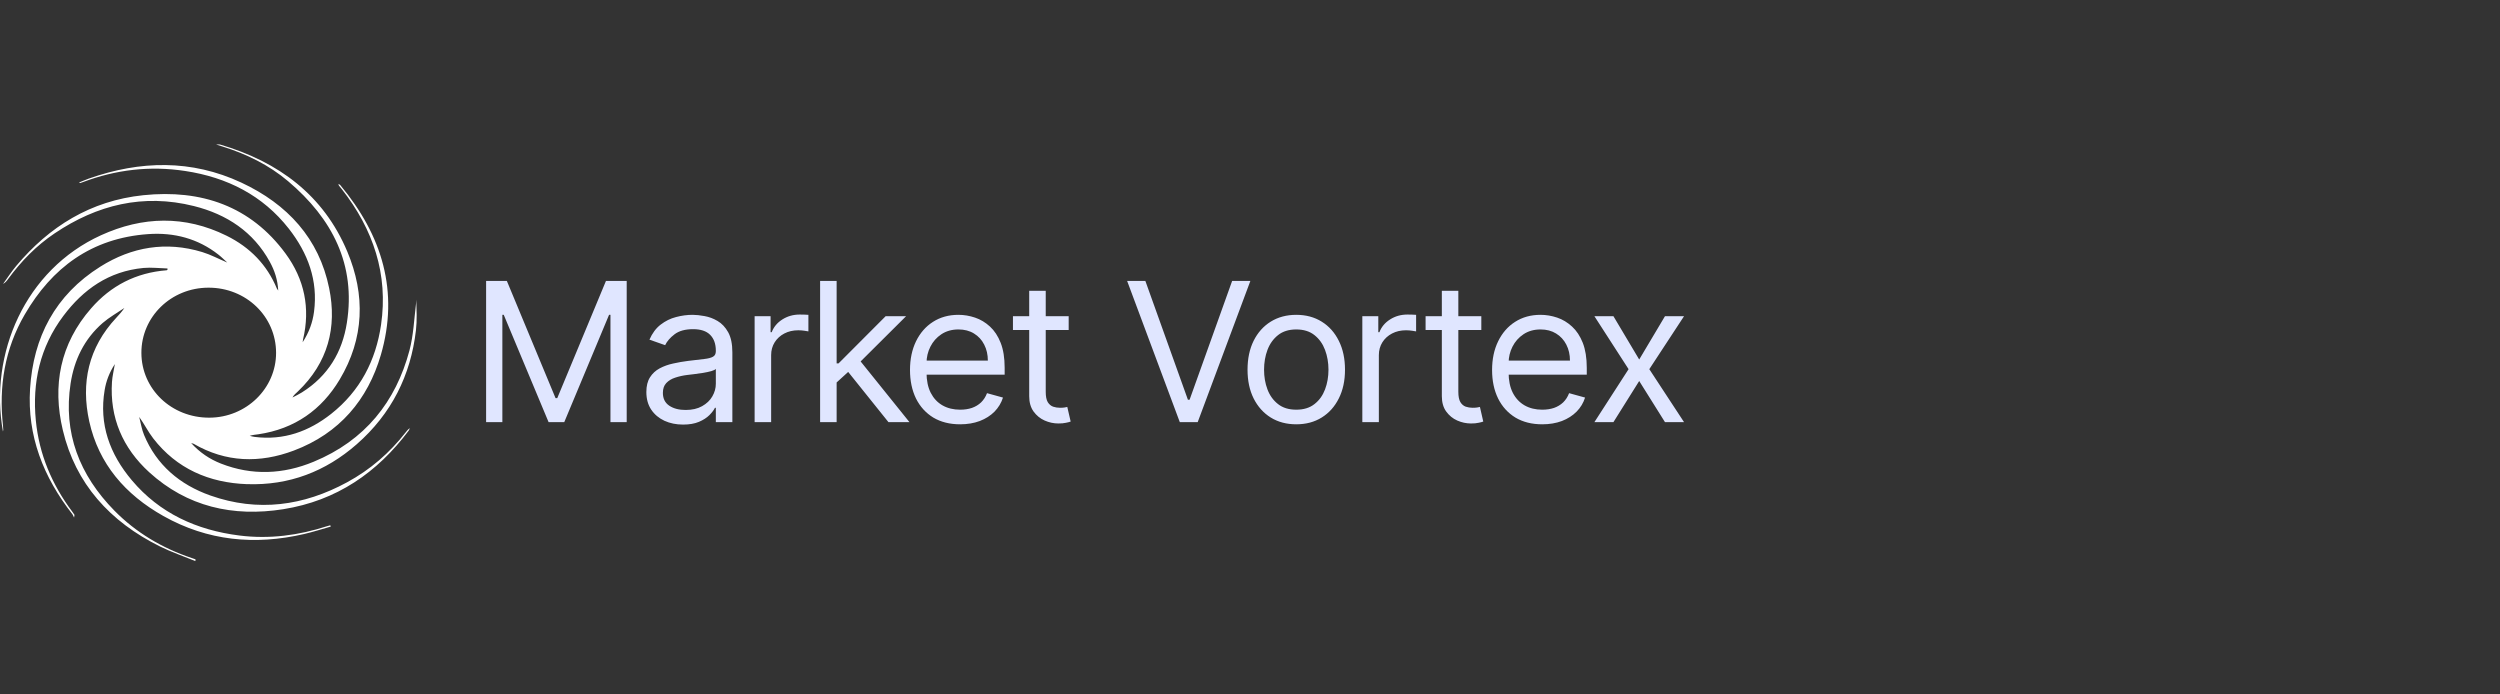
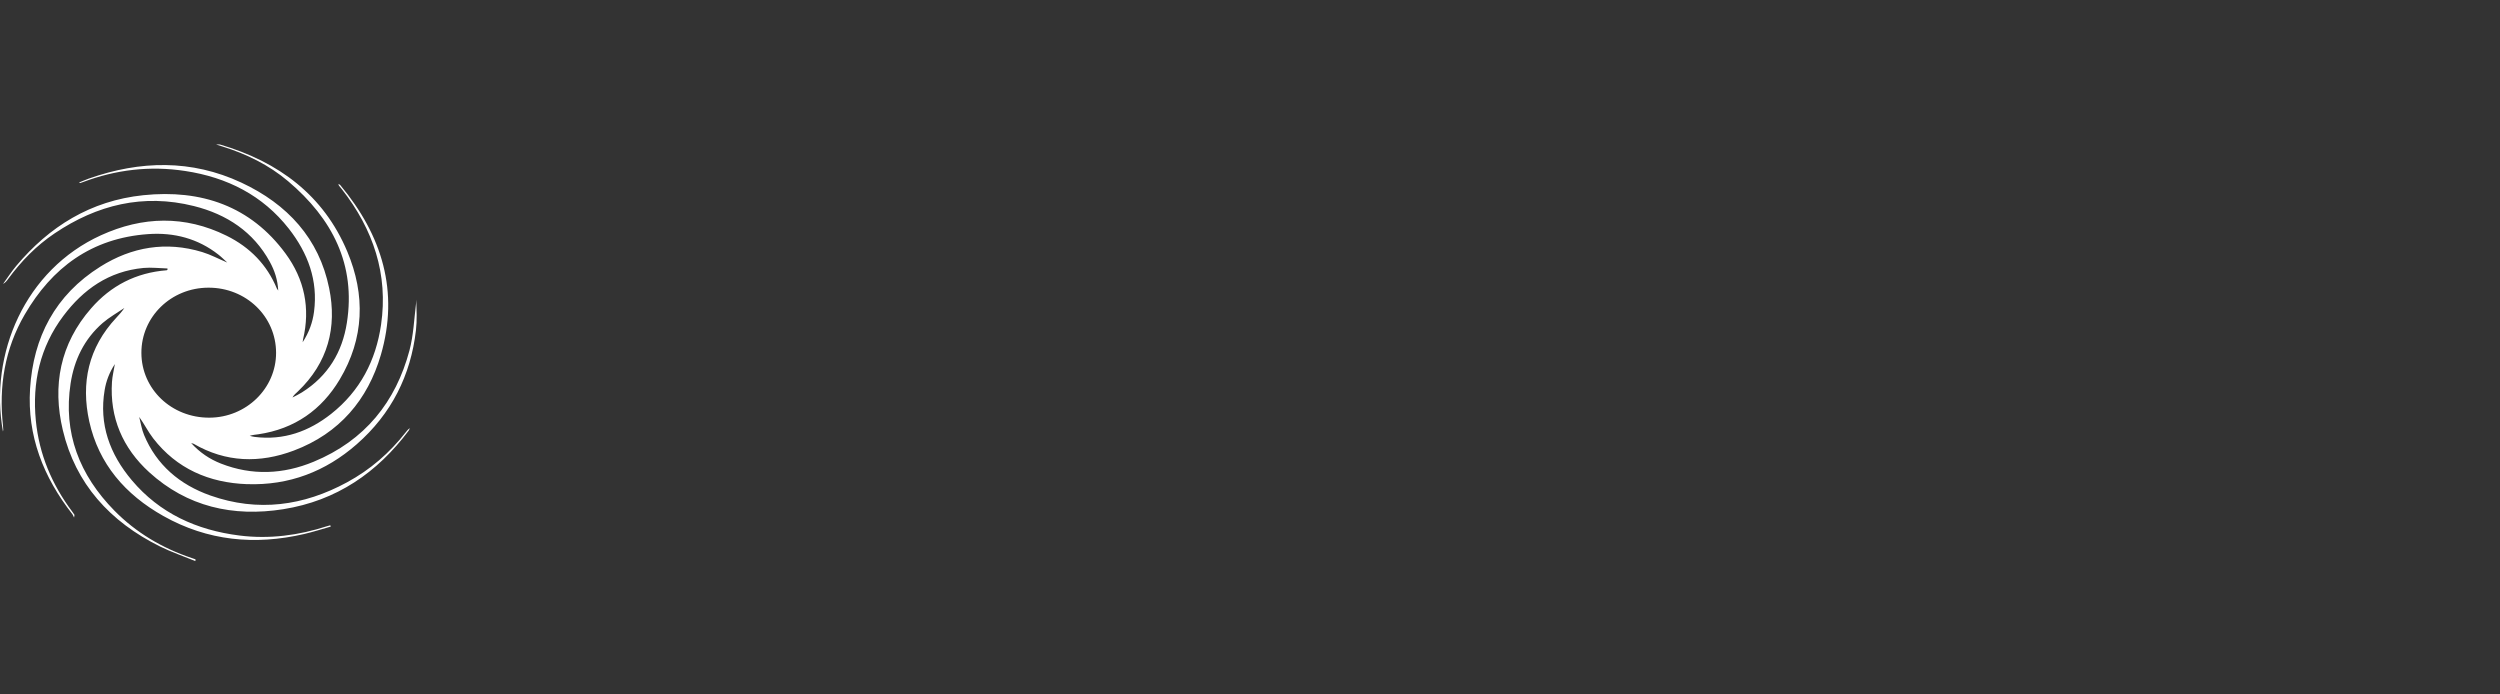
<svg xmlns="http://www.w3.org/2000/svg" viewBox="1964 2490 72 20" width="72" height="20">
  <rect x="1964" y="2490" width="72" height="20" fill="#333333" stroke="none" />
-   <path fill="white" stroke="none" fill-opacity="1" stroke-width="1" stroke-opacity="1" color="rgb(51, 51, 51)" font-size-adjust="none" id="tSvg128dede7c38" title="Path 1" d="M 1983.432 2497.184 C 1983.432 2497.303 1983.435 2497.422 1983.438 2497.54Z" />
  <path fill="white" stroke="none" fill-opacity="1" stroke-width="1" stroke-opacity="1" color="rgb(51, 51, 51)" font-size-adjust="none" id="tSvg7c8009d35b" title="Path 2" d="M 1971.114 2503.943 C 1972.326 2503.986 1973.379 2503.578 1974.272 2502.796 C 1975.276 2501.918 1975.829 2500.807 1975.979 2499.515 C 1976.013 2499.223 1975.997 2498.925 1975.989 2498.629 C 1975.989 2498.664 1975.987 2498.698 1975.983 2498.732 C 1975.927 2499.186 1975.909 2499.651 1975.793 2500.091 C 1975.398 2501.573 1974.512 2502.687 1973.031 2503.299 C 1972.157 2503.661 1971.259 2503.702 1970.363 2503.351 C 1970.04 2503.224 1969.759 2503.037 1969.505 2502.76 C 1969.551 2502.773 1969.565 2502.775 1969.577 2502.781 C 1970.505 2503.321 1971.481 2503.346 1972.463 2502.976 C 1973.78 2502.48 1974.592 2501.508 1974.968 2500.224 C 1975.5 2498.402 1975.008 2496.78 1973.799 2495.33 C 1973.79 2495.318 1973.774 2495.313 1973.745 2495.296 C 1973.755 2495.327 1973.755 2495.337 1973.76 2495.344 C 1973.787 2495.379 1973.817 2495.413 1973.845 2495.449 C 1974.751 2496.609 1975.186 2497.899 1974.974 2499.356 C 1974.824 2500.378 1974.374 2501.259 1973.536 2501.921 C 1972.899 2502.423 1972.173 2502.689 1971.334 2502.583 C 1971.286 2502.578 1971.238 2502.563 1971.192 2502.552 C 1971.279 2502.523 1971.361 2502.519 1971.442 2502.507 C 1972.49 2502.353 1973.265 2501.798 1973.783 2500.93 C 1974.491 2499.746 1974.528 2498.495 1974.001 2497.243 C 1973.322 2495.629 1972.034 2494.661 1970.336 2494.162 C 1970.313 2494.156 1970.286 2494.162 1970.224 2494.162 C 1970.305 2494.187 1970.348 2494.201 1970.391 2494.214 C 1971.094 2494.432 1971.744 2494.75 1972.3 2495.221 C 1973.575 2496.3 1974.252 2497.624 1973.99 2499.296 C 1973.859 2500.137 1973.449 2500.828 1972.694 2501.302 C 1972.608 2501.357 1972.513 2501.4 1972.423 2501.448 C 1972.464 2501.373 1972.523 2501.327 1972.577 2501.276 C 1973.447 2500.446 1973.71 2499.428 1973.48 2498.301 C 1973.19 2496.872 1972.281 2495.879 1970.949 2495.258 C 1969.514 2494.589 1968.038 2494.621 1966.558 2495.143 C 1966.468 2495.175 1966.38 2495.214 1966.273 2495.257 C 1966.302 2495.268 1966.308 2495.272 1966.312 2495.271 C 1966.336 2495.263 1966.36 2495.255 1966.384 2495.246 C 1967.336 2494.886 1968.319 2494.77 1969.331 2494.924 C 1970.547 2495.108 1971.568 2495.629 1972.318 2496.586 C 1972.87 2497.292 1973.162 2498.079 1973.044 2498.978 C 1973.004 2499.281 1972.905 2499.565 1972.716 2499.857 C 1972.723 2499.805 1972.724 2499.791 1972.727 2499.778 C 1972.942 2498.879 1972.769 2498.043 1972.223 2497.301 C 1971.22 2495.938 1969.802 2495.448 1968.127 2495.622 C 1966.609 2495.78 1965.418 2496.526 1964.47 2497.655 C 1964.331 2497.82 1964.214 2498.002 1964.088 2498.177 C 1964.157 2498.14 1964.198 2498.085 1964.238 2498.03 C 1964.611 2497.523 1965.046 2497.075 1965.576 2496.719 C 1966.793 2495.9 1968.123 2495.569 1969.583 2495.934 C 1970.535 2496.172 1971.3 2496.68 1971.771 2497.542 C 1971.907 2497.79 1971.997 2498.055 1972.013 2498.369 C 1971.988 2498.332 1971.979 2498.323 1971.974 2498.311 C 1971.69 2497.626 1971.2 2497.122 1970.524 2496.788 C 1969.323 2496.195 1968.105 2496.23 1966.909 2496.775 C 1964.723 2497.77 1963.683 2500.189 1964.085 2502.427 C 1964.089 2502.405 1964.094 2502.392 1964.094 2502.378 C 1964.093 2502.339 1964.091 2502.299 1964.086 2502.26 C 1963.962 2501.132 1964.135 2500.051 1964.713 2499.057 C 1965.493 2497.715 1966.633 2496.856 1968.271 2496.742 C 1969.013 2496.69 1969.7 2496.87 1970.289 2497.332 C 1970.376 2497.399 1970.452 2497.478 1970.546 2497.562 C 1970.289 2497.453 1970.064 2497.332 1969.823 2497.259 C 1968.779 2496.942 1967.793 2497.112 1966.893 2497.677 C 1965.583 2498.498 1964.96 2499.717 1964.866 2501.194 C 1964.78 2502.548 1965.247 2503.742 1966.087 2504.812 C 1966.101 2504.829 1966.107 2504.853 1966.133 2504.906 C 1966.142 2504.843 1966.148 2504.831 1966.144 2504.826 C 1966.125 2504.797 1966.104 2504.769 1966.084 2504.74 C 1965.494 2503.953 1965.126 2503.081 1965.032 2502.111 C 1964.926 2501.017 1965.149 2499.999 1965.825 2499.098 C 1966.398 2498.335 1967.133 2497.812 1968.133 2497.717 C 1968.36 2497.696 1968.594 2497.726 1968.824 2497.732 C 1968.824 2497.746 1968.823 2497.76 1968.822 2497.774 C 1968.814 2497.777 1968.806 2497.783 1968.798 2497.784 C 1967.916 2497.853 1967.193 2498.229 1966.629 2498.875 C 1965.727 2499.904 1965.504 2501.106 1965.809 2502.388 C 1966.175 2503.931 1967.164 2505.022 1968.607 2505.738 C 1968.935 2505.9 1969.285 2506.02 1969.626 2506.159 C 1969.636 2506.117 1969.631 2506.109 1969.626 2506.107 C 1969.592 2506.095 1969.558 2506.083 1969.525 2506.072 C 1968.671 2505.786 1967.919 2505.34 1967.296 2504.708 C 1966.285 2503.68 1965.816 2502.464 1966.033 2501.045 C 1966.136 2500.371 1966.423 2499.766 1966.957 2499.302 C 1967.147 2499.138 1967.372 2499.012 1967.582 2498.87 C 1967.511 2498.976 1967.431 2499.063 1967.351 2499.149 C 1966.543 2500.013 1966.327 2501.029 1966.571 2502.138 C 1966.842 2503.359 1967.605 2504.242 1968.705 2504.861 C 1969.978 2505.578 1971.341 2505.709 1972.759 2505.38 C 1973.018 2505.32 1973.27 2505.238 1973.525 2505.166 C 1973.521 2505.153 1973.517 2505.14 1973.513 2505.128 C 1973.481 2505.137 1973.448 2505.145 1973.417 2505.155 C 1972.597 2505.42 1971.757 2505.531 1970.896 2505.423 C 1969.659 2505.268 1968.596 2504.779 1967.798 2503.833 C 1967.161 2503.078 1966.847 2502.219 1967.014 2501.233 C 1967.057 2500.976 1967.147 2500.732 1967.308 2500.485 C 1967.276 2500.677 1967.236 2500.836 1967.225 2500.997 C 1967.157 2502.026 1967.531 2502.901 1968.298 2503.601 C 1969.387 2504.593 1970.71 2504.895 1972.158 2504.665 C 1973.695 2504.421 1974.871 2503.606 1975.772 2502.4 C 1975.787 2502.38 1975.792 2502.354 1975.802 2502.33 C 1975.752 2502.366 1975.717 2502.408 1975.684 2502.451 C 1975.222 2503.042 1974.664 2503.528 1973.996 2503.89 C 1972.743 2504.57 1971.427 2504.753 1970.06 2504.271 C 1969.174 2503.958 1968.507 2503.389 1968.149 2502.527 C 1968.08 2502.362 1968.054 2502.181 1968.009 2502.007 C 1968.157 2502.214 1968.265 2502.434 1968.413 2502.626 C 1969.086 2503.496 1970.016 2503.905 1971.119 2503.944C 1971.117 2503.944 1971.116 2503.944 1971.114 2503.943Z M 1970.002 2498.285 C 1971.086 2498.282 1971.949 2499.112 1971.951 2500.159 C 1971.953 2501.188 1971.091 2502.026 1970.028 2502.029 C 1968.939 2502.032 1968.074 2501.206 1968.072 2500.162 C 1968.07 2499.123 1968.929 2498.287 1970.002 2498.285C 1970.002 2498.285 1970.002 2498.285 1970.002 2498.285Z" style="" />
-   <path fill="#E0E6FF" stroke="none" fill-opacity="1" stroke-width="1" stroke-opacity="1" color="rgb(51, 51, 51)" font-size-adjust="none" id="tSvg16d973d8d6f" title="Path 3" d="M 1978 2498.09 C 1978.199 2498.09 1978.398 2498.09 1978.597 2498.09 C 1979.065 2499.216 1979.533 2500.341 1980 2501.466 C 1980.017 2501.466 1980.033 2501.466 1980.049 2501.466 C 1980.517 2500.341 1980.985 2499.216 1981.452 2498.09 C 1981.651 2498.09 1981.85 2498.09 1982.049 2498.09 C 1982.049 2499.446 1982.049 2500.801 1982.049 2502.157 C 1981.893 2502.157 1981.737 2502.157 1981.581 2502.157 C 1981.581 2501.127 1981.581 2500.097 1981.581 2499.067 C 1981.568 2499.067 1981.555 2499.067 1981.541 2499.067 C 1981.111 2500.097 1980.681 2501.127 1980.251 2502.157 C 1980.1 2502.157 1979.949 2502.157 1979.799 2502.157 C 1979.369 2501.127 1978.938 2500.097 1978.508 2499.067 C 1978.495 2499.067 1978.481 2499.067 1978.468 2499.067 C 1978.468 2500.097 1978.468 2501.127 1978.468 2502.157 C 1978.312 2502.157 1978.156 2502.157 1978 2502.157C 1978 2500.801 1978 2499.446 1978 2498.09Z M 1983.672 2502.228 C 1983.476 2502.228 1983.297 2502.192 1983.137 2502.119 C 1982.978 2502.045 1982.85 2501.938 1982.756 2501.799 C 1982.662 2501.659 1982.615 2501.489 1982.615 2501.291 C 1982.615 2501.116 1982.65 2500.975 1982.72 2500.866 C 1982.79 2500.756 1982.883 2500.67 1983 2500.608 C 1983.117 2500.546 1983.246 2500.499 1983.388 2500.469 C 1983.53 2500.437 1983.673 2500.412 1983.817 2500.394 C 1984.005 2500.37 1984.158 2500.352 1984.275 2500.34 C 1984.393 2500.327 1984.479 2500.305 1984.533 2500.274 C 1984.588 2500.244 1984.616 2500.191 1984.616 2500.116 C 1984.616 2500.11 1984.616 2500.105 1984.616 2500.1 C 1984.616 2499.904 1984.561 2499.752 1984.452 2499.643 C 1984.345 2499.535 1984.181 2499.48 1983.962 2499.48 C 1983.735 2499.48 1983.557 2499.529 1983.428 2499.627 C 1983.299 2499.725 1983.208 2499.83 1983.156 2499.941 C 1983.005 2499.888 1982.855 2499.835 1982.704 2499.782 C 1982.785 2499.597 1982.892 2499.452 1983.027 2499.349 C 1983.162 2499.245 1983.31 2499.172 1983.47 2499.131 C 1983.632 2499.088 1983.79 2499.067 1983.946 2499.067 C 1984.046 2499.067 1984.16 2499.079 1984.289 2499.103 C 1984.419 2499.126 1984.545 2499.172 1984.666 2499.244 C 1984.788 2499.315 1984.89 2499.423 1984.971 2499.568 C 1985.051 2499.712 1985.092 2499.905 1985.092 2500.147 C 1985.092 2500.817 1985.092 2501.487 1985.092 2502.157 C 1984.933 2502.157 1984.774 2502.157 1984.616 2502.157 C 1984.616 2502.019 1984.616 2501.881 1984.616 2501.744 C 1984.608 2501.744 1984.6 2501.744 1984.591 2501.744 C 1984.559 2501.81 1984.505 2501.881 1984.43 2501.956 C 1984.355 2502.031 1984.255 2502.096 1984.13 2502.149C 1984.005 2502.202 1983.852 2502.228 1983.672 2502.228Z M 1983.745 2501.807 C 1983.933 2501.807 1984.091 2501.771 1984.22 2501.698 C 1984.351 2501.625 1984.449 2501.531 1984.515 2501.416 C 1984.582 2501.301 1984.616 2501.18 1984.616 2501.053 C 1984.616 2500.91 1984.616 2500.767 1984.616 2500.624 C 1984.595 2500.648 1984.551 2500.67 1984.483 2500.689 C 1984.415 2500.708 1984.337 2500.724 1984.249 2500.739 C 1984.161 2500.752 1984.076 2500.764 1983.993 2500.775 C 1983.911 2500.784 1983.844 2500.792 1983.793 2500.799 C 1983.669 2500.814 1983.554 2500.84 1983.446 2500.876 C 1983.34 2500.91 1983.254 2500.963 1983.188 2501.033 C 1983.123 2501.102 1983.091 2501.196 1983.091 2501.315 C 1983.091 2501.478 1983.152 2501.601 1983.275 2501.684C 1983.398 2501.766 1983.555 2501.807 1983.745 2501.807Z M 1985.733 2502.157 C 1985.733 2501.14 1985.733 2500.124 1985.733 2499.107 C 1985.886 2499.107 1986.04 2499.107 1986.193 2499.107 C 1986.193 2499.261 1986.193 2499.414 1986.193 2499.568 C 1986.204 2499.568 1986.214 2499.568 1986.225 2499.568 C 1986.282 2499.417 1986.384 2499.294 1986.532 2499.2 C 1986.68 2499.106 1986.846 2499.059 1987.032 2499.059 C 1987.067 2499.059 1987.11 2499.06 1987.163 2499.061 C 1987.215 2499.063 1987.255 2499.065 1987.282 2499.067 C 1987.282 2499.226 1987.282 2499.385 1987.282 2499.544 C 1987.266 2499.54 1987.229 2499.534 1987.171 2499.526 C 1987.114 2499.517 1987.055 2499.512 1986.991 2499.512 C 1986.841 2499.512 1986.706 2499.543 1986.588 2499.605 C 1986.471 2499.666 1986.378 2499.751 1986.31 2499.859 C 1986.243 2499.967 1986.209 2500.089 1986.209 2500.227 C 1986.209 2500.87 1986.209 2501.513 1986.209 2502.157C 1986.05 2502.157 1985.892 2502.157 1985.733 2502.157Z M 1988.062 2501.045 C 1988.06 2500.851 1988.057 2500.658 1988.054 2500.465 C 1988.087 2500.465 1988.119 2500.465 1988.151 2500.465 C 1988.603 2500.012 1989.055 2499.56 1989.506 2499.107 C 1989.703 2499.107 1989.899 2499.107 1990.095 2499.107 C 1989.614 2499.586 1989.133 2500.065 1988.651 2500.544 C 1988.638 2500.544 1988.624 2500.544 1988.611 2500.544C 1988.428 2500.711 1988.245 2500.878 1988.062 2501.045Z M 1987.619 2502.157 C 1987.619 2500.801 1987.619 2499.446 1987.619 2498.09 C 1987.777 2498.09 1987.936 2498.09 1988.095 2498.09 C 1988.095 2499.446 1988.095 2500.801 1988.095 2502.157C 1987.936 2502.157 1987.777 2502.157 1987.619 2502.157Z M 1989.587 2502.157 C 1989.184 2501.654 1988.78 2501.151 1988.377 2500.648 C 1988.49 2500.539 1988.603 2500.431 1988.716 2500.322 C 1989.208 2500.934 1989.7 2501.545 1990.192 2502.157C 1989.99 2502.157 1989.789 2502.157 1989.587 2502.157Z M 1991.652 2502.22 C 1991.353 2502.22 1991.096 2502.155 1990.879 2502.026 C 1990.664 2501.894 1990.498 2501.712 1990.381 2501.478 C 1990.266 2501.242 1990.208 2500.968 1990.208 2500.656 C 1990.208 2500.343 1990.266 2500.068 1990.381 2499.83 C 1990.498 2499.59 1990.661 2499.403 1990.869 2499.27 C 1991.079 2499.135 1991.324 2499.067 1991.603 2499.067 C 1991.765 2499.067 1991.924 2499.094 1992.081 2499.147 C 1992.239 2499.2 1992.382 2499.286 1992.511 2499.405 C 1992.64 2499.523 1992.743 2499.679 1992.819 2499.873 C 1992.896 2500.068 1992.934 2500.308 1992.934 2500.592 C 1992.934 2500.658 1992.934 2500.724 1992.934 2500.791 C 1992.138 2500.791 1991.343 2500.791 1990.547 2500.791 C 1990.547 2500.656 1990.547 2500.521 1990.547 2500.386 C 1991.181 2500.386 1991.816 2500.386 1992.45 2500.386 C 1992.45 2500.214 1992.415 2500.06 1992.345 2499.925 C 1992.277 2499.79 1992.179 2499.683 1992.051 2499.605 C 1991.925 2499.527 1991.775 2499.488 1991.603 2499.488 C 1991.414 2499.488 1991.25 2499.535 1991.111 2499.627 C 1990.974 2499.718 1990.869 2499.838 1990.795 2499.985 C 1990.721 2500.131 1990.684 2500.289 1990.684 2500.457 C 1990.684 2500.547 1990.684 2500.637 1990.684 2500.727 C 1990.684 2500.957 1990.724 2501.153 1990.805 2501.313 C 1990.887 2501.472 1991 2501.593 1991.146 2501.676 C 1991.291 2501.758 1991.46 2501.799 1991.652 2501.799 C 1991.777 2501.799 1991.89 2501.782 1991.991 2501.748 C 1992.093 2501.712 1992.181 2501.659 1992.255 2501.589 C 1992.329 2501.517 1992.386 2501.429 1992.426 2501.323 C 1992.579 2501.365 1992.733 2501.407 1992.886 2501.45 C 1992.837 2501.603 1992.756 2501.738 1992.642 2501.855 C 1992.528 2501.97 1992.386 2502.06 1992.218 2502.125C 1992.05 2502.188 1991.861 2502.22 1991.652 2502.22Z M 1994.778 2499.107 C 1994.778 2499.239 1994.778 2499.372 1994.778 2499.504 C 1994.243 2499.504 1993.708 2499.504 1993.173 2499.504 C 1993.173 2499.372 1993.173 2499.239 1993.173 2499.107C 1993.708 2499.107 1994.243 2499.107 1994.778 2499.107Z M 1993.641 2498.376 C 1993.799 2498.376 1993.958 2498.376 1994.117 2498.376 C 1994.117 2499.345 1994.117 2500.314 1994.117 2501.283 C 1994.117 2501.415 1994.136 2501.515 1994.175 2501.581 C 1994.216 2501.646 1994.267 2501.689 1994.329 2501.712 C 1994.392 2501.733 1994.458 2501.744 1994.528 2501.744 C 1994.581 2501.744 1994.624 2501.741 1994.657 2501.736 C 1994.691 2501.729 1994.718 2501.724 1994.738 2501.72 C 1994.77 2501.86 1994.802 2502 1994.835 2502.141 C 1994.802 2502.153 1994.757 2502.165 1994.7 2502.176 C 1994.642 2502.19 1994.568 2502.196 1994.48 2502.196 C 1994.345 2502.196 1994.214 2502.168 1994.085 2502.111 C 1993.957 2502.054 1993.851 2501.967 1993.766 2501.851 C 1993.683 2501.734 1993.641 2501.587 1993.641 2501.41C 1993.641 2500.399 1993.641 2499.388 1993.641 2498.376Z" />
-   <path fill="#E0E6FF" stroke="none" fill-opacity="1" stroke-width="1" stroke-opacity="1" color="rgb(51, 51, 51)" font-size-adjust="none" id="tSvg30c756813f" title="Path 4" d="M 1996.986 2498.09 C 1997.394 2499.231 1997.803 2500.372 1998.212 2501.513 C 1998.228 2501.513 1998.244 2501.513 1998.26 2501.513 C 1998.669 2500.372 1999.078 2499.231 1999.486 2498.09 C 1999.661 2498.09 1999.836 2498.09 2000.011 2498.09 C 1999.505 2499.446 1999 2500.801 1998.494 2502.157 C 1998.322 2502.157 1998.15 2502.157 1997.978 2502.157 C 1997.472 2500.801 1996.967 2499.446 1996.461 2498.09C 1996.636 2498.09 1996.811 2498.09 1996.986 2498.09Z M 2001.332 2502.22 C 2001.053 2502.22 2000.807 2502.155 2000.596 2502.024 C 2000.386 2501.893 2000.222 2501.709 2000.104 2501.474 C 1999.987 2501.238 1999.929 2500.963 1999.929 2500.648 C 1999.929 2500.33 1999.987 2500.053 2000.104 2499.816 C 2000.222 2499.579 2000.386 2499.395 2000.596 2499.264 C 2000.807 2499.133 2001.053 2499.067 2001.332 2499.067 C 2001.612 2499.067 2001.856 2499.133 2002.066 2499.264 C 2002.277 2499.395 2002.441 2499.579 2002.558 2499.816 C 2002.677 2500.053 2002.736 2500.33 2002.736 2500.648 C 2002.736 2500.963 2002.677 2501.238 2002.558 2501.474 C 2002.441 2501.709 2002.277 2501.893 2002.066 2502.024C 2001.856 2502.155 2001.612 2502.22 2001.332 2502.22Z M 2001.332 2501.799 C 2001.545 2501.799 2001.719 2501.746 2001.856 2501.638 C 2001.994 2501.531 2002.095 2501.39 2002.161 2501.215 C 2002.227 2501.041 2002.26 2500.852 2002.26 2500.648 C 2002.26 2500.444 2002.227 2500.254 2002.161 2500.078 C 2002.095 2499.902 2001.994 2499.76 2001.856 2499.651 C 2001.719 2499.542 2001.545 2499.488 2001.332 2499.488 C 2001.12 2499.488 2000.945 2499.542 2000.808 2499.651 C 2000.671 2499.76 2000.569 2499.902 2000.503 2500.078 C 2000.437 2500.254 2000.405 2500.444 2000.405 2500.648 C 2000.405 2500.852 2000.437 2501.041 2000.503 2501.215 C 2000.569 2501.39 2000.671 2501.531 2000.808 2501.638C 2000.945 2501.746 2001.12 2501.799 2001.332 2501.799Z M 2003.235 2502.157 C 2003.235 2501.14 2003.235 2500.124 2003.235 2499.107 C 2003.388 2499.107 2003.542 2499.107 2003.695 2499.107 C 2003.695 2499.261 2003.695 2499.414 2003.695 2499.568 C 2003.706 2499.568 2003.716 2499.568 2003.727 2499.568 C 2003.784 2499.417 2003.886 2499.294 2004.034 2499.2 C 2004.181 2499.106 2004.348 2499.059 2004.534 2499.059 C 2004.569 2499.059 2004.612 2499.06 2004.665 2499.061 C 2004.717 2499.063 2004.757 2499.065 2004.784 2499.067 C 2004.784 2499.226 2004.784 2499.385 2004.784 2499.544 C 2004.768 2499.54 2004.731 2499.534 2004.673 2499.526 C 2004.616 2499.517 2004.557 2499.512 2004.493 2499.512 C 2004.343 2499.512 2004.208 2499.543 2004.09 2499.605 C 2003.973 2499.666 2003.88 2499.751 2003.812 2499.859 C 2003.745 2499.967 2003.711 2500.089 2003.711 2500.227 C 2003.711 2500.87 2003.711 2501.513 2003.711 2502.157C 2003.552 2502.157 2003.394 2502.157 2003.235 2502.157Z M 2006.662 2499.107 C 2006.662 2499.239 2006.662 2499.372 2006.662 2499.504 C 2006.127 2499.504 2005.592 2499.504 2005.057 2499.504 C 2005.057 2499.372 2005.057 2499.239 2005.057 2499.107C 2005.592 2499.107 2006.127 2499.107 2006.662 2499.107Z M 2005.525 2498.376 C 2005.683 2498.376 2005.842 2498.376 2006 2498.376 C 2006 2499.345 2006 2500.314 2006 2501.283 C 2006 2501.415 2006.02 2501.515 2006.059 2501.581 C 2006.099 2501.646 2006.15 2501.689 2006.212 2501.712 C 2006.275 2501.733 2006.342 2501.744 2006.412 2501.744 C 2006.464 2501.744 2006.507 2501.741 2006.541 2501.736 C 2006.575 2501.729 2006.601 2501.724 2006.622 2501.72 C 2006.654 2501.86 2006.686 2502 2006.718 2502.141 C 2006.686 2502.153 2006.641 2502.165 2006.583 2502.176 C 2006.526 2502.19 2006.452 2502.196 2006.364 2502.196 C 2006.229 2502.196 2006.097 2502.168 2005.968 2502.111 C 2005.841 2502.054 2005.734 2501.967 2005.65 2501.851 C 2005.566 2501.734 2005.525 2501.587 2005.525 2501.41C 2005.525 2500.399 2005.525 2499.388 2005.525 2498.376Z M 2008.416 2502.22 C 2008.118 2502.22 2007.86 2502.155 2007.644 2502.026 C 2007.429 2501.894 2007.263 2501.712 2007.146 2501.478 C 2007.03 2501.242 2006.972 2500.968 2006.972 2500.656 C 2006.972 2500.343 2007.03 2500.068 2007.146 2499.83 C 2007.263 2499.59 2007.425 2499.403 2007.634 2499.27 C 2007.843 2499.135 2008.088 2499.067 2008.368 2499.067 C 2008.529 2499.067 2008.688 2499.094 2008.846 2499.147 C 2009.003 2499.2 2009.146 2499.286 2009.275 2499.405 C 2009.404 2499.523 2009.507 2499.679 2009.584 2499.873 C 2009.66 2500.068 2009.699 2500.308 2009.699 2500.592 C 2009.699 2500.658 2009.699 2500.724 2009.699 2500.791 C 2008.903 2500.791 2008.107 2500.791 2007.311 2500.791 C 2007.311 2500.656 2007.311 2500.521 2007.311 2500.386 C 2007.946 2500.386 2008.58 2500.386 2009.215 2500.386 C 2009.215 2500.214 2009.18 2500.06 2009.11 2499.925 C 2009.041 2499.79 2008.943 2499.683 2008.815 2499.605 C 2008.689 2499.527 2008.54 2499.488 2008.368 2499.488 C 2008.178 2499.488 2008.014 2499.535 2007.876 2499.627 C 2007.739 2499.718 2007.633 2499.838 2007.559 2499.985 C 2007.485 2500.131 2007.448 2500.289 2007.448 2500.457 C 2007.448 2500.547 2007.448 2500.637 2007.448 2500.727 C 2007.448 2500.957 2007.488 2501.153 2007.569 2501.313 C 2007.651 2501.472 2007.765 2501.593 2007.91 2501.676 C 2008.055 2501.758 2008.224 2501.799 2008.416 2501.799 C 2008.541 2501.799 2008.654 2501.782 2008.755 2501.748 C 2008.857 2501.712 2008.945 2501.659 2009.019 2501.589 C 2009.093 2501.517 2009.15 2501.429 2009.19 2501.323 C 2009.344 2501.365 2009.497 2501.407 2009.65 2501.45 C 2009.602 2501.603 2009.521 2501.738 2009.406 2501.855 C 2009.292 2501.97 2009.151 2502.06 2008.983 2502.125C 2008.815 2502.188 2008.626 2502.22 2008.416 2502.22Z M 2010.467 2499.107 C 2010.715 2499.523 2010.962 2499.938 2011.209 2500.354 C 2011.457 2499.938 2011.704 2499.523 2011.951 2499.107 C 2012.134 2499.107 2012.317 2499.107 2012.5 2499.107 C 2012.167 2499.615 2011.833 2500.124 2011.5 2500.632 C 2011.833 2501.14 2012.167 2501.648 2012.5 2502.157 C 2012.317 2502.157 2012.134 2502.157 2011.951 2502.157 C 2011.704 2501.762 2011.457 2501.368 2011.209 2500.973 C 2010.962 2501.368 2010.715 2501.762 2010.467 2502.157 C 2010.284 2502.157 2010.102 2502.157 2009.919 2502.157 C 2010.247 2501.648 2010.575 2501.14 2010.903 2500.632 C 2010.575 2500.124 2010.247 2499.615 2009.919 2499.107C 2010.102 2499.107 2010.284 2499.107 2010.467 2499.107Z" />
  <defs> </defs>
</svg>